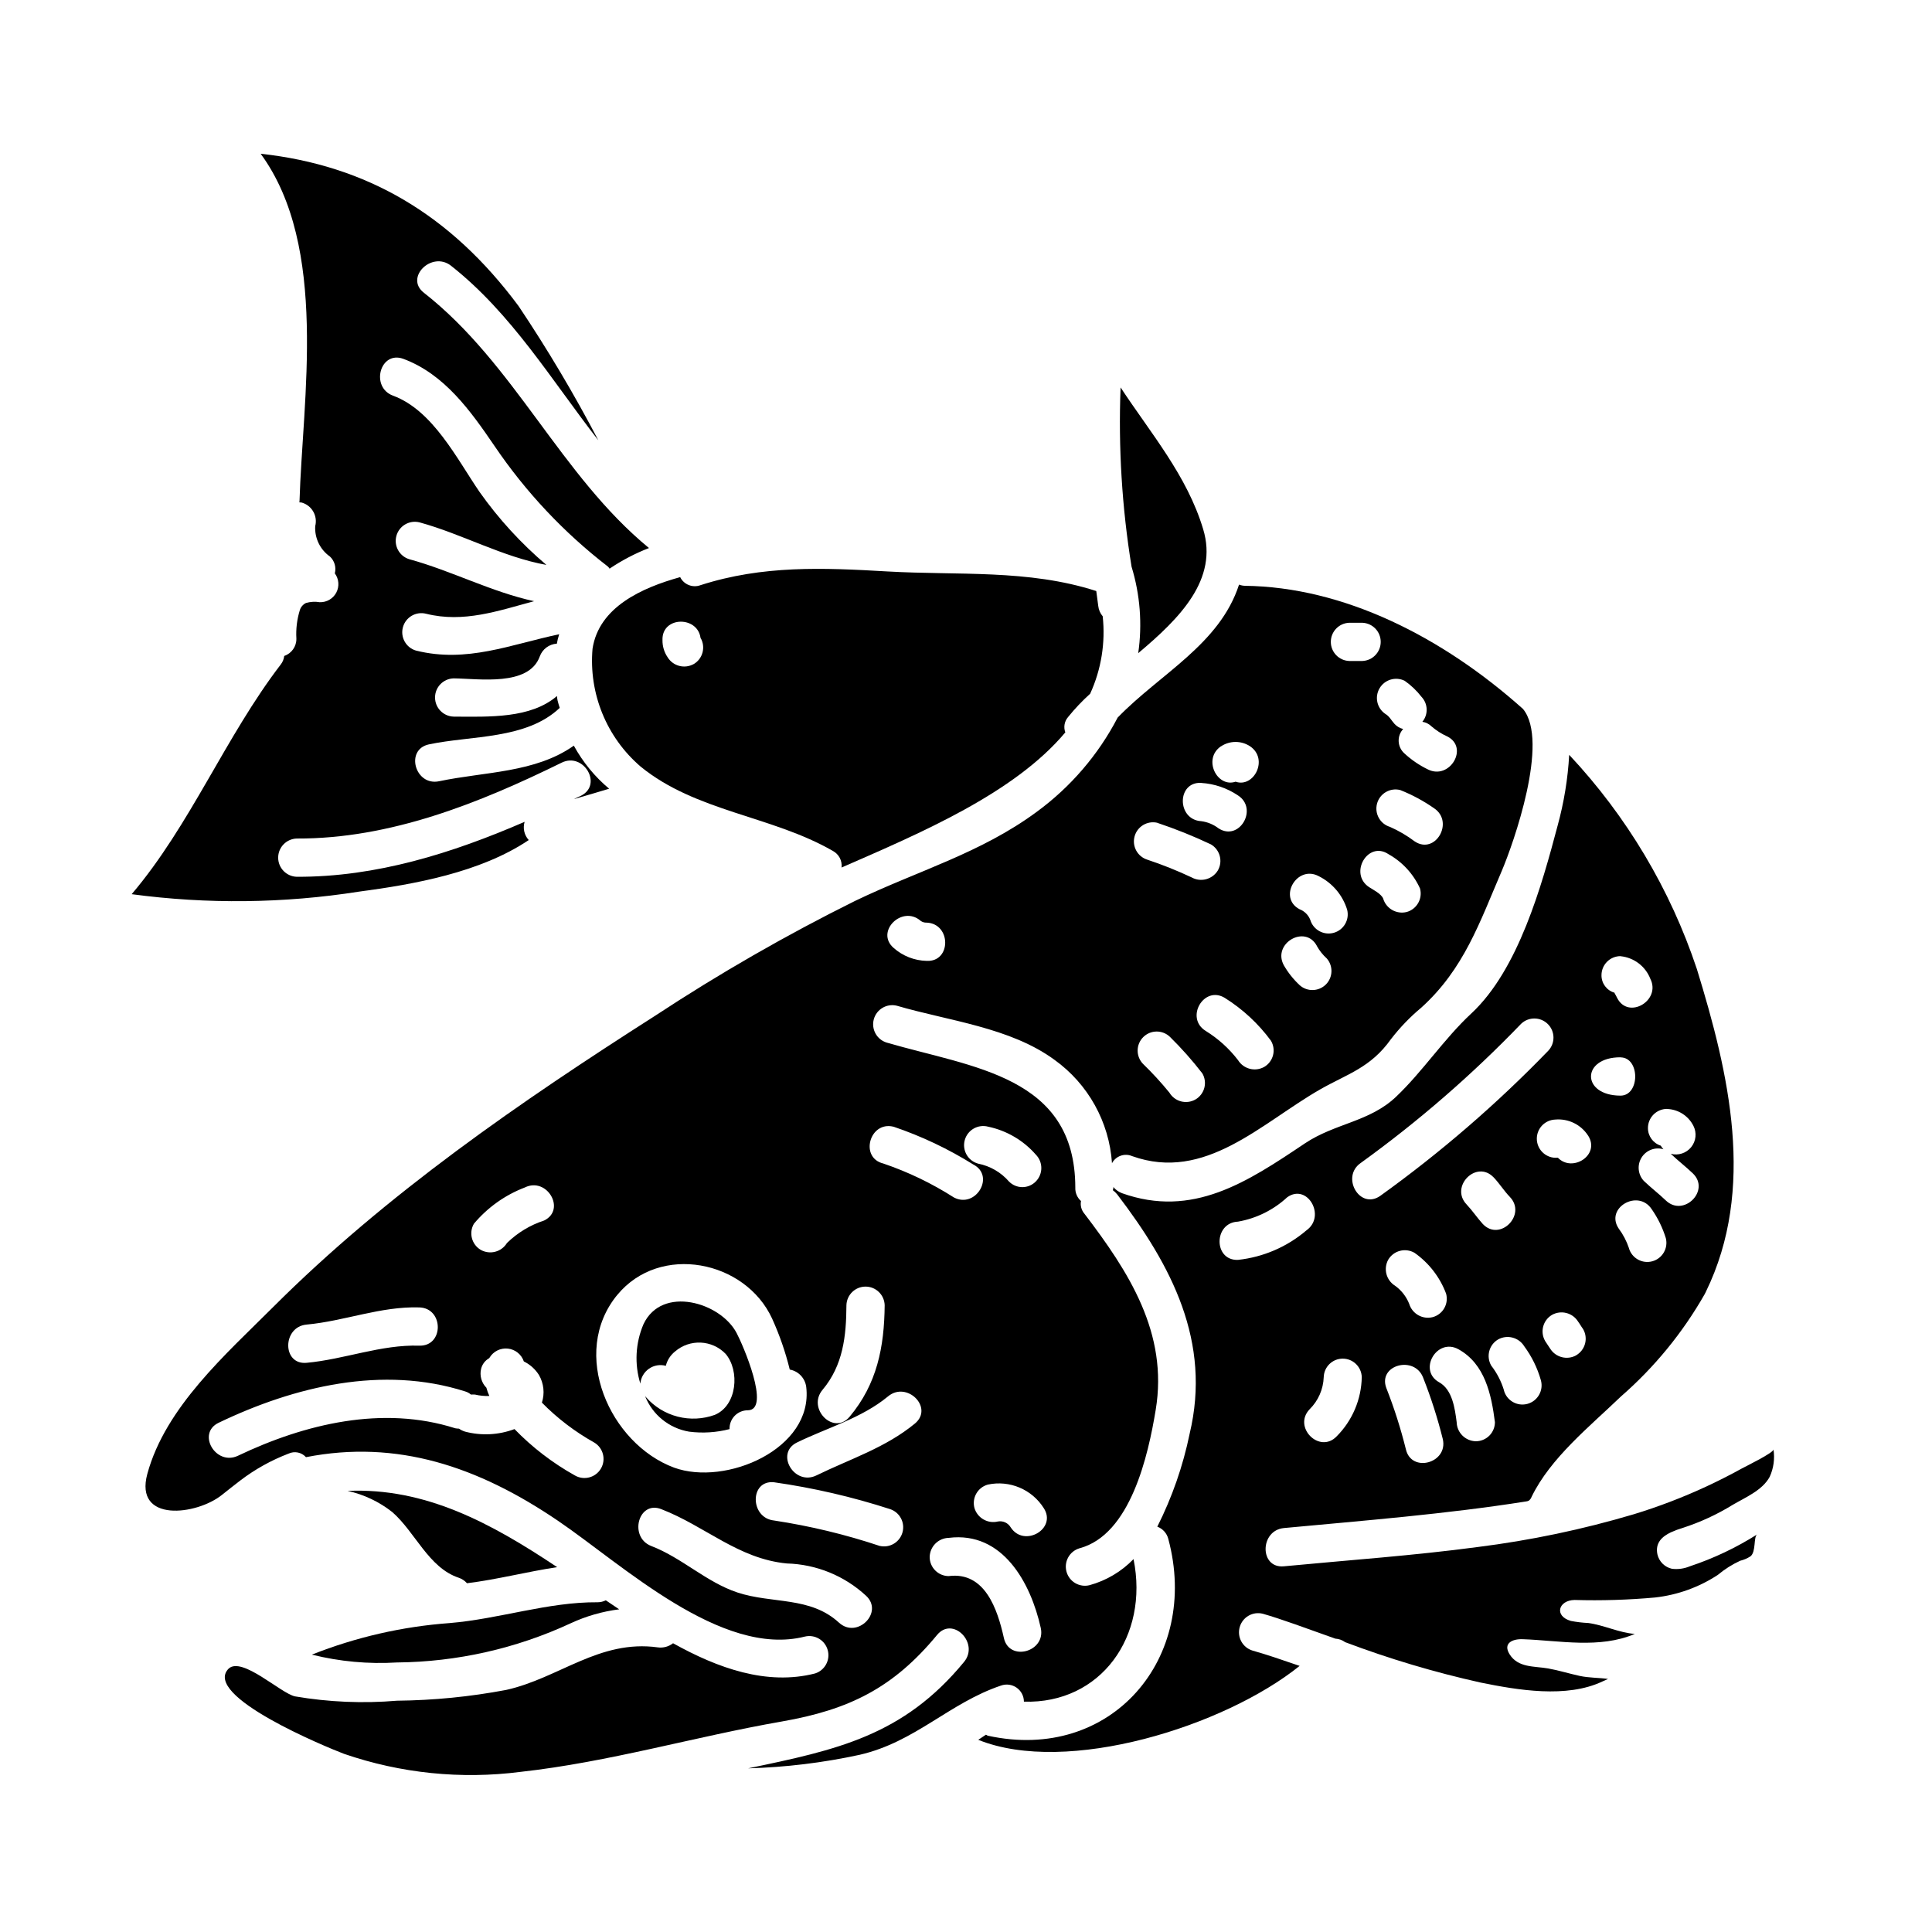
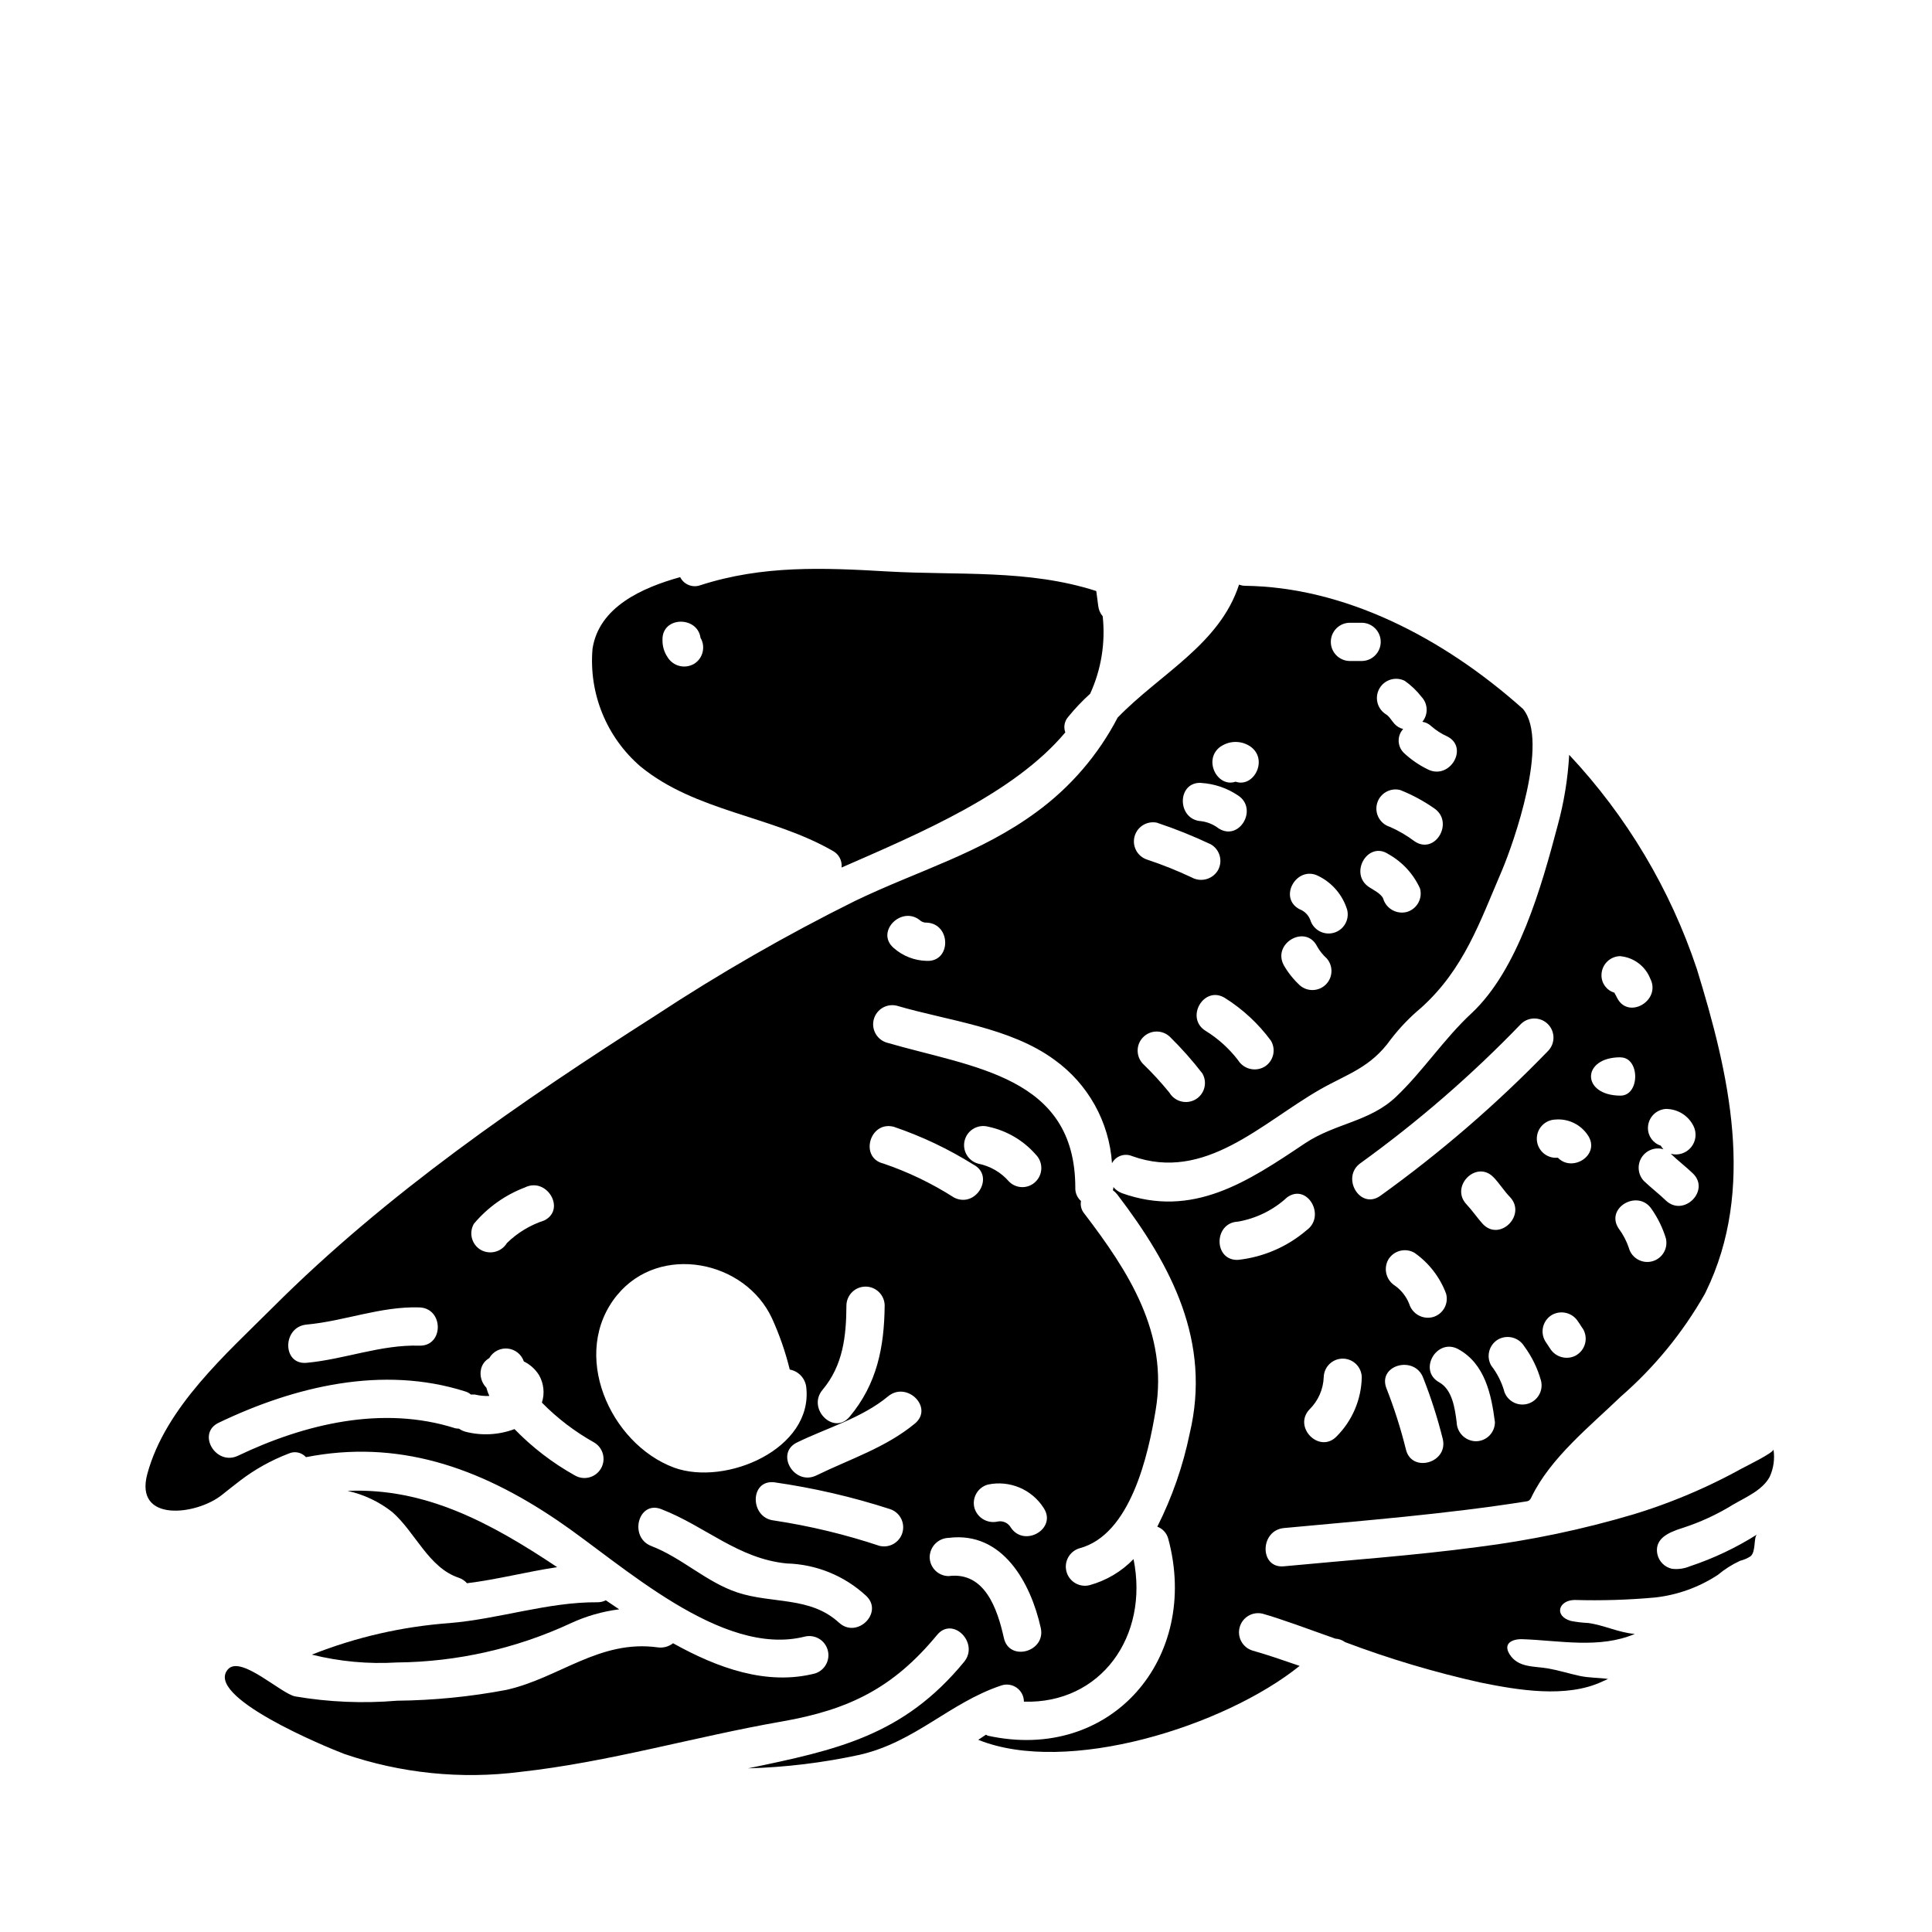
<svg xmlns="http://www.w3.org/2000/svg" fill="#000000" width="800px" height="800px" version="1.1" viewBox="144 144 512 512">
  <g>
    <path d="m415.35 594.96c20.367 0.621 33.203-17.32 29.047-37.785h0.004c-3.191 3.305-7.211 5.691-11.641 6.91-2.672 0.676-5.391-0.906-6.125-3.562-0.734-2.656 0.785-5.41 3.422-6.207 13.562-3.586 18.238-24.684 20.215-36.688 3.379-20.371-7.172-36.637-18.918-52.02v0.004c-0.777-0.922-1.102-2.144-0.879-3.328-1.02-0.906-1.57-2.223-1.508-3.586-0.051-29.621-27.23-31.75-49.988-38.402-2.625-0.805-4.137-3.551-3.406-6.199 0.734-2.648 3.441-4.231 6.106-3.57 13.613 4.004 30.039 5.715 41.781 14.344 8.906 6.398 14.492 16.441 15.23 27.387 1.023-1.922 3.352-2.734 5.352-1.871 19.328 6.91 34.191-8.734 49.781-17.668 7.172-4.106 13.406-5.719 18.809-13.359h0.004c2.356-3.055 5.039-5.844 8.004-8.312 11.328-10.234 15.484-22.605 21.355-36.273 3.066-7.223 12.684-34.348 5.613-42.902-21.41-19.125-47.496-32.324-73.742-32.633h0.004c-0.52-0.02-1.027-0.125-1.508-0.316-5.144 15.852-20.887 23.594-32.164 35.234h-0.004c-5.133 9.871-12.48 18.426-21.461 24.996-14.863 10.965-31.488 15.59-48.02 23.543v-0.004c-18.309 9.082-36.043 19.27-53.113 30.504-35.707 22.797-71.105 47.117-101.19 77.16-12.469 12.469-28.527 26.5-33.363 44.223-3.543 13.043 13.094 10.965 19.797 5.562 1.613-1.301 3.223-2.547 4.832-3.793l0.004-0.004c3.902-2.973 8.207-5.367 12.785-7.121 1.582-0.738 3.457-0.359 4.625 0.938 24.113-4.723 45.574 2.441 66.828 16.891 16.992 11.535 43.238 36.27 65.375 30.656 2.656-0.633 5.336 0.949 6.062 3.582 0.73 2.629-0.754 5.367-3.359 6.191-12.785 3.269-25.777-1.406-37.625-8.004v-0.004c-1.145 0.898-2.609 1.297-4.051 1.094-15.484-2.133-26.141 8.156-40.172 11.277-9.547 1.805-19.234 2.762-28.945 2.859-9.02 0.762-18.098 0.375-27.023-1.148-3.742-0.789-13.98-10.602-17.566-7.379-7.273 7.227 26.035 20.891 30.559 22.609h0.004c15.012 5.164 31.016 6.801 46.766 4.777 23.488-2.598 46.051-9.301 69.273-13.355 17.82-3.117 29.52-8.883 41.105-22.914 4.156-5.094 11.277 2.129 7.172 7.121-16.109 19.59-33.727 23.332-57.27 28.219v-0.004c9.945-0.277 19.844-1.477 29.57-3.586 14.758-3.379 23.75-13.723 37.469-18.348v0.004c1.391-0.508 2.938-0.301 4.152 0.547 1.211 0.848 1.934 2.234 1.934 3.715zm45.461-159.59c-2.414 1.387-5.492 0.574-6.91-1.816-2.188-2.684-4.527-5.234-7.016-7.641-1.898-1.992-1.859-5.137 0.094-7.078 1.957-1.941 5.102-1.957 7.078-0.043 3.074 3.023 5.941 6.254 8.574 9.668 0.68 1.156 0.867 2.535 0.527 3.832-0.344 1.297-1.188 2.406-2.348 3.078zm55.973-49.68c-2.707 0.672-5.461-0.91-6.238-3.586-0.52-1.246-2.699-2.34-3.738-3.016-5.402-3.586-0.316-12.367 5.144-8.73h-0.004c3.691 2.059 6.625 5.246 8.371 9.098 0.738 2.695-0.844 5.484-3.535 6.234zm2.129-18.707c-2.031-1.531-4.227-2.82-6.551-3.848-2.637-0.793-4.156-3.551-3.422-6.203 0.734-2.656 3.457-4.238 6.125-3.566 3.176 1.258 6.191 2.883 8.992 4.836 5.402 3.637 0.32 12.418-5.144 8.781zm-2.648-42.559c1.691 1.191 3.199 2.629 4.465 4.266 1.719 1.832 1.809 4.656 0.211 6.594 0.898 0.137 1.734 0.551 2.387 1.184 1.266 1.102 2.684 2.012 4.211 2.699 5.816 2.914 0.672 11.645-5.144 8.734h0.004c-2.281-1.105-4.383-2.543-6.242-4.262-0.898-0.812-1.438-1.949-1.496-3.16-0.059-1.207 0.371-2.391 1.188-3.285-0.879-0.215-1.676-0.688-2.289-1.355-0.883-0.984-1.352-2.023-2.441-2.648h0.004c-2.219-1.508-2.883-4.477-1.527-6.785 1.355-2.312 4.273-3.18 6.672-1.98zm-14.715-15.383h3.484c2.719 0.105 4.871 2.34 4.871 5.062 0 2.723-2.152 4.961-4.871 5.066h-3.484c-2.719-0.105-4.867-2.344-4.867-5.066 0-2.723 2.148-4.957 4.867-5.062zm-8.07 67.156h0.004c3.613 1.805 6.332 5.012 7.523 8.875 0.68 2.676-0.906 5.402-3.566 6.137-2.66 0.73-5.422-0.801-6.207-3.445-0.512-1.305-1.555-2.328-2.863-2.82-5.762-3.082-0.645-11.828 5.117-8.746zm-0.504 18.5 0.004-0.004c0.695 1.246 1.59 2.371 2.648 3.328 1.73 2.012 1.613 5.023-0.273 6.891-1.891 1.867-4.902 1.957-6.894 0.203-1.684-1.559-3.121-3.363-4.258-5.356-3.066-5.758 5.715-10.848 8.781-5.082zm-13.973 32.062c-2.422 1.336-5.461 0.535-6.914-1.816-2.363-3.078-5.269-5.703-8.57-7.742-5.562-3.43-0.469-12.164 5.094-8.73h-0.004c4.746 2.977 8.883 6.816 12.203 11.328 0.691 1.16 0.891 2.551 0.551 3.859-0.344 1.309-1.191 2.426-2.359 3.102zm-11.414-84.973h-0.004c2.34-1.551 5.379-1.551 7.715 0 4.945 3.375 1.027 11.074-3.856 9.371-4.891 1.684-8.805-6.019-3.863-9.391zm-5.234 9.703h-0.004c3.469 0.215 6.816 1.352 9.703 3.289 5.481 3.516 0.395 12.289-5.117 8.75-1.332-1.027-2.914-1.684-4.586-1.906-6.5-0.367-6.535-10.504-0.004-10.152zm-11.648 10.574c4.844 1.617 9.586 3.523 14.199 5.707 2.414 1.414 3.231 4.516 1.82 6.934-1.457 2.359-4.508 3.16-6.934 1.816-3.824-1.801-7.758-3.375-11.77-4.707-2.59-0.828-4.062-3.551-3.344-6.168 0.719-2.621 3.375-4.211 6.023-3.602zm-62.719 25.977h-0.004c0.473 0.336 1.039 0.5 1.613 0.465 6.504 0.312 6.535 10.445 0 10.137-3.242-0.066-6.352-1.285-8.781-3.438-4.941-4.305 2.262-11.441 7.164-7.176zm23.867 160.74c-0.688-1.18-2.031-1.809-3.375-1.574-2.691 0.664-5.43-0.891-6.234-3.543-0.738-2.699 0.848-5.484 3.543-6.231 5.754-1.23 11.664 1.254 14.812 6.227 3.582 5.488-5.195 10.559-8.746 5.121zm-5.949-106.19c4.891 1.035 9.309 3.629 12.594 7.391 1.949 1.977 1.949 5.148 0 7.121-0.934 0.961-2.219 1.5-3.559 1.5s-2.625-0.539-3.559-1.5c-2.117-2.438-4.988-4.098-8.156-4.723-2.703-0.738-4.297-3.531-3.555-6.234 0.738-2.703 3.531-4.293 6.234-3.555zm-25.102 0c7.414 2.512 14.512 5.879 21.148 10.027 5.82 3.016 0.676 11.746-5.144 8.73-5.856-3.742-12.145-6.769-18.727-9.004-6.336-1.543-3.637-11.312 2.703-9.754zm-18.828 69.738c5.457-6.496 6.297-14.238 6.336-22.434 0.078-2.746 2.324-4.93 5.07-4.93 2.742 0 4.988 2.184 5.066 4.93-0.105 11.121-2.027 20.887-9.301 29.566-4.211 5.031-11.332-2.172-7.172-7.133zm-92.383-44.023c3.609-4.305 8.258-7.617 13.508-9.617 5.84-2.875 10.977 5.863 5.117 8.754-3.707 1.207-7.086 3.25-9.875 5.977-1.445 2.371-4.508 3.172-6.93 1.816-2.414-1.414-3.227-4.512-1.82-6.93zm-44.352 26.723c10.121-0.934 19.59-4.859 29.883-4.551 6.519 0.199 6.539 10.336 0 10.137-10.184-0.312-19.805 3.621-29.883 4.547-6.5 0.594-6.441-9.543 0-10.133zm71.098 39.973c-5.898-3.293-11.289-7.43-15.992-12.277-4.191 1.574-8.766 1.809-13.094 0.672-0.578-0.172-1.121-0.438-1.609-0.785-0.332-0.008-0.664-0.043-0.988-0.102-19.227-6.133-39.859-1.18-57.578 7.273-5.871 2.805-11.02-5.902-5.144-8.73 20.16-9.668 43.48-15.27 65.359-8.305 0.559 0.16 1.07 0.445 1.508 0.828 0.363-0.023 0.727-0.023 1.09 0 1.242 0.301 2.519 0.422 3.793 0.367-0.328-0.703-0.594-1.434-0.785-2.184-1.297-1.309-1.828-3.195-1.406-4.988 0.293-1.215 1.086-2.254 2.184-2.859 0-0.051 0-0.102 0.051-0.102 1.012-1.688 2.91-2.629 4.863-2.418 1.957 0.211 3.609 1.543 4.234 3.402 1.641 0.805 3.023 2.043 4 3.586 1.289 2.219 1.578 4.883 0.785 7.328 4.082 4.156 8.738 7.707 13.824 10.551 2.414 1.406 3.231 4.504 1.824 6.918-1.406 2.414-4.504 3.231-6.918 1.824zm11.277-47.863c11.277-13.664 33.887-9.148 41 6.297 1.977 4.352 3.543 8.875 4.68 13.516 2.312 0.418 4.078 2.293 4.367 4.625 1.922 16.422-21.359 26.348-35.031 21.359-16.988-6.312-27.797-30.324-15.016-45.809zm58.727 86.887c-7.641-7.016-17.617-4.938-26.922-8-8.266-2.754-14.703-9.199-22.828-12.316-6.027-2.34-3.43-12.164 2.652-9.77 11.691 4.519 20.367 13.145 33.258 14.395 7.809 0.207 15.273 3.246 21.008 8.551 4.781 4.426-2.391 11.547-7.172 7.129zm10.859-20.316h-0.004c-9.141-3.051-18.531-5.312-28.062-6.758-6.441-0.672-6.496-10.809 0-10.133 10.441 1.488 20.734 3.871 30.766 7.121 2.551 0.859 3.988 3.562 3.269 6.156-0.719 2.598-3.34 4.176-5.973 3.602zm9.297-32.484c-7.793 6.441-17.199 9.406-26.141 13.777-5.871 2.859-11.02-5.871-5.144-8.73 8-3.902 17.148-6.445 24.113-12.203 4.992-4.18 12.164 2.941 7.172 7.156zm8.938 40.453 0.004 0.004c-2.797 0-5.066-2.269-5.066-5.066 0.062-2.773 2.293-5.004 5.066-5.066 14.281-1.781 21.719 11.914 24.371 23.855 1.418 6.363-8.352 9.055-9.77 2.691-1.711-7.703-5.039-17.617-14.602-16.422z" />
    <path d="m265.57 562.12c0.844 0.285 1.598 0.785 2.188 1.453 8.055-0.988 15.902-3.066 23.902-4.258-17.613-11.746-34.934-21.102-55.555-20.215 4.324 0.953 8.375 2.871 11.852 5.613 6.078 5.297 9.613 14.754 17.613 17.406z" />
    <path d="m249.2 584.57c15.914-0.145 31.613-3.688 46.051-10.391 4.062-1.887 8.391-3.133 12.836-3.691-1.18-0.789-2.391-1.609-3.543-2.391-0.676 0.344-1.422 0.52-2.18 0.52-13.094-0.105-26.035 4.418-39.184 5.512-12.535 0.914-24.855 3.734-36.535 8.367 7.367 1.836 14.973 2.535 22.555 2.074z" />
-     <path d="m337.34 522.73c-0.043-1.309 0.445-2.582 1.355-3.523 0.914-0.941 2.168-1.473 3.481-1.465 6.238-0.051-1.402-17.562-2.961-20.469-4.262-8.156-19.801-12.73-24.688-2.34-2.129 4.988-2.422 10.562-0.828 15.746 0.133-1.586 0.965-3.031 2.269-3.945 1.305-0.914 2.945-1.199 4.484-0.777 0.371-1.5 1.23-2.836 2.441-3.797 3.926-3.383 9.812-3.106 13.406 0.629 3.793 4.469 3.066 13.664-2.859 16.16h0.004c-3.16 1.145-6.59 1.309-9.844 0.477-3.254-0.836-6.18-2.629-8.398-5.152-0.102-0.105-0.156-0.207-0.262-0.312h0.004c1.969 4.984 6.406 8.57 11.695 9.445 3.578 0.457 7.207 0.227 10.699-0.676z" />
-     <path d="m462.84 284.2c-4.258-14.168-13.875-25.359-21.875-37.523v0.004c-0.613 15.891 0.359 31.801 2.91 47.5 2.269 7.414 2.875 15.238 1.766 22.914 11.016-9.25 21.273-19.539 17.199-32.895z" />
    <path d="m432.9 327.85c2.938-6.418 4.086-13.508 3.328-20.527-0.66-0.781-1.07-1.738-1.184-2.754-0.156-1.352-0.367-2.648-0.52-3.938-18.035-5.82-36.637-4.106-55.398-5.195-16.992-0.988-32.996-1.664-49.473 3.637-2.078 0.785-4.414-0.137-5.402-2.129-10.082 2.805-21.516 7.894-23.223 18.969-1.031 11.852 3.707 23.477 12.73 31.23 14.602 11.949 34.766 13.039 50.93 22.344l-0.004 0.004c1.621 0.844 2.547 2.602 2.34 4.414 21.047-9.199 45.734-19.645 59.297-35.816-0.516-1.383-0.238-2.938 0.723-4.055 1.785-2.211 3.746-4.281 5.856-6.184zm-105.06-7.871c-2.422 1.355-5.484 0.551-6.93-1.82-0.898-1.328-1.367-2.902-1.344-4.508-0.242-6.539 9.891-6.516 10.137 0l-0.043-0.609h-0.004c1.41 2.422 0.598 5.527-1.816 6.949z" />
-     <path d="m239.17 380.29c14.5-1.926 32.117-5.043 44.953-13.664-1.191-1.305-1.605-3.141-1.094-4.832-19.172 8.312-39.336 14.652-60.383 14.562-2.742-0.078-4.926-2.324-4.926-5.066 0-2.746 2.184-4.992 4.926-5.07 24.734 0.102 48.328-9.355 70.207-20.109 5.82-2.863 10.965 5.867 5.094 8.781-0.625 0.262-1.246 0.57-1.875 0.883 3.121-0.883 6.238-1.82 9.355-2.754h0.004c-3.809-3.188-6.981-7.059-9.359-11.414-10.219 7.231-23.602 6.883-35.699 9.43-6.391 1.352-9.094-8.418-2.703-9.77 11.277-2.394 25.777-1.246 34.664-9.668-0.207-0.676-0.418-1.301-0.57-1.969-0.078-0.387-0.133-0.781-0.156-1.18-6.961 5.981-17.879 5.512-27.387 5.461-2.746-0.078-4.93-2.324-4.93-5.07 0-2.742 2.184-4.988 4.93-5.066 6.602 0.055 19.906 2.234 22.828-5.816 0.699-1.93 2.477-3.258 4.523-3.383 0.145-0.844 0.352-1.676 0.621-2.492-12.836 2.699-24.473 7.691-37.934 4.328v0.004c-2.656-0.77-4.203-3.523-3.481-6.188 0.723-2.664 3.449-4.258 6.129-3.582 9.977 2.496 19.176-0.789 28.633-3.324-11.277-2.441-21.875-8.055-33.062-11.121-2.637-0.797-4.156-3.551-3.422-6.207 0.734-2.652 3.457-4.234 6.125-3.562 11.227 3.066 22.086 9.199 33.621 11.277-6.691-5.676-12.645-12.168-17.711-19.336-5.981-8.73-12.367-21.617-22.918-25.512-6.078-2.234-3.481-12.004 2.703-9.77 10.914 4.055 17.82 13.777 24.164 23.074 8.246 12.184 18.383 22.973 30.035 31.957 0.184 0.164 0.34 0.359 0.469 0.574 3.269-2.199 6.773-4.031 10.445-5.461-23.488-19.328-35.547-48.742-59.656-67.66-5.144-4 2.078-11.121 7.172-7.172 16.109 12.684 26.66 30.352 39.082 46.305h-0.004c-6.406-12.238-13.465-24.121-21.152-35.598-18.043-24.312-40.285-37.301-68.348-40.367 18.086 24.684 11.07 65.215 10.293 92.133 0 0.105-0.055 0.156-0.055 0.262 0.227-0.012 0.453 0.008 0.676 0.055 2.672 0.781 4.238 3.539 3.543 6.234-0.184 3.176 1.293 6.223 3.894 8.055 1.219 1.137 1.719 2.856 1.301 4.469 1.098 1.477 1.25 3.449 0.398 5.078-0.852 1.625-2.562 2.625-4.398 2.562-1.215-0.203-2.457-0.133-3.641 0.203-0.758 0.367-1.34 1.023-1.609 1.824-0.773 2.469-1.09 5.055-0.938 7.637 0.035 2.062-1.266 3.91-3.219 4.574-0.094 0.832-0.418 1.625-0.938 2.285-14.652 19.125-23.953 42.559-39.492 60.855 20.016 2.684 40.316 2.453 60.27-0.68z" />
    <path d="m605.5 533.22c-3.023 1.668-6.102 3.231-9.238 4.688h0.004c-6.269 2.91-12.734 5.387-19.348 7.402-13.492 4.008-27.293 6.902-41.258 8.66-17.074 2.285-34.266 3.477-51.41 5.117-6.5 0.621-6.441-9.512 0-10.137 21.461-2.008 42.859-3.691 64.156-7.047h0.004c0.258-0.023 0.512-0.098 0.742-0.215 0.332-0.254 0.586-0.598 0.727-0.992 5-10.348 15.492-18.727 23.617-26.551h-0.004c8.906-7.742 16.438-16.938 22.273-27.191l0.309-0.621c13.305-27.285 6.133-57.859-2.391-85.539-7.047-21.137-18.59-40.496-33.832-56.75-0.355 6.348-1.383 12.637-3.066 18.766-4.211 15.902-10.395 38.141-22.828 49.73-7.328 6.805-12.887 15.383-20.008 22.137-7.019 6.652-16.059 6.961-24.113 12.316-15.332 10.289-29.781 19.906-48.539 13.203l0.004-0.004c-0.898-0.344-1.688-0.918-2.289-1.664 0 0.051 0.055 0.156 0.055 0.207-0.02 0.234-0.074 0.461-0.156 0.68 0.441 0.324 0.84 0.707 1.18 1.141 14.398 18.867 24.996 39.027 19.176 63.398-1.758 8.551-4.641 16.836-8.57 24.633 1.438 0.531 2.523 1.734 2.906 3.219 8.527 31.648-15.172 59.348-47.809 52.176-0.207-0.051-0.316-0.207-0.52-0.262-0.676 0.469-1.355 0.883-2.027 1.352 23.543 9.508 65.215-3.543 85.172-19.59-4.676-1.613-8.938-3.066-12.473-4.055l0.004 0.004c-2.641-0.797-4.156-3.551-3.422-6.207 0.734-2.656 3.453-4.238 6.125-3.562 4.781 1.352 11.484 3.844 19.227 6.598 0.938 0.051 1.844 0.375 2.598 0.934 11.699 4.414 23.695 7.988 35.898 10.703 9.801 1.992 22.785 4.215 32.273-0.285 0.496-0.234 1.012-0.418 1.496-0.672-2.426-0.348-5.031-0.266-7.555-0.816-2.789-0.609-5.512-1.465-8.336-1.969-3.672-0.641-7.934-0.129-10.207-3.766-1.801-2.891 0.723-4.078 3.457-3.984 9.793 0.344 20.371 2.594 29.734-1.398-4.25-0.324-8.125-2.328-12.391-2.902v0.008c-1.523-0.074-3.043-0.258-4.539-0.543-4.559-1.305-3.293-5.488 0.965-5.559 7.121 0.207 14.25-0.012 21.344-0.656 5.941-0.66 11.641-2.715 16.633-5.996 1.797-1.5 3.781-2.758 5.906-3.738 0.977-0.238 1.91-0.637 2.754-1.184 1.508-1.223 0.754-5.164 1.746-5.793-5.582 3.531-11.57 6.367-17.84 8.449-1.492 0.621-3.117 0.848-4.723 0.656-1.918-0.422-3.418-1.91-3.859-3.824-0.648-3.039 1.254-4.75 3.594-5.852 1.031-0.469 2.094-0.863 3.176-1.18 4.598-1.492 9-3.523 13.117-6.055 3.363-1.988 7.945-3.859 9.875-7.477 1.031-2.266 1.379-4.785 0.996-7.246 0.129 0.855-7.535 4.578-8.492 5.106zm-88.926-5.144c-1.371-5.523-3.102-10.949-5.184-16.242-2.293-6.133 7.504-8.754 9.773-2.695 2.09 5.293 3.824 10.719 5.195 16.238 1.457 6.363-8.316 9.062-9.785 2.699zm-4.676-50.25c1.43-2.41 4.535-3.223 6.965-1.816 3.809 2.68 6.727 6.445 8.363 10.809 0.363 1.297 0.191 2.684-0.473 3.856-0.664 1.168-1.77 2.027-3.07 2.379-2.691 0.68-5.441-0.883-6.238-3.543-0.766-1.918-2.062-3.574-3.738-4.777-2.344-1.457-3.137-4.488-1.809-6.906zm23.203 48.121c-2.773-0.062-5.004-2.293-5.07-5.062-0.465-3.613-1.133-8.625-4.633-10.562-5.715-3.172-0.605-11.926 5.117-8.75 7.031 3.902 8.711 11.98 9.656 19.312 0 1.344-0.535 2.633-1.484 3.582-0.953 0.949-2.242 1.484-3.586 1.48zm4.723-69.945c1.574 1.664 2.754 3.586 4.309 5.199 4.523 4.723-2.648 11.949-7.172 7.172-1.508-1.664-2.754-3.543-4.309-5.199-4.488-4.731 2.629-11.902 7.152-7.176zm2.754 56.484h0.004c-0.715-2.383-1.863-4.613-3.387-6.582-1.406-2.418-0.594-5.516 1.816-6.934 2.422-1.352 5.484-0.551 6.934 1.816 2 2.711 3.492 5.762 4.41 9.004 0.742 2.707-0.848 5.5-3.555 6.246-2.703 0.742-5.5-0.848-6.242-3.555zm19.137-9.316h0.004c-2.426 1.352-5.484 0.551-6.938-1.812-0.473-0.641-0.824-1.312-1.301-1.969h0.004c-1.406-2.418-0.594-5.519 1.816-6.934 2.426-1.352 5.484-0.551 6.934 1.816 0.477 0.637 0.828 1.312 1.305 1.949h-0.004c0.68 1.164 0.867 2.551 0.52 3.856-0.344 1.305-1.195 2.414-2.359 3.09zm13.992-28.34h0.004c-0.633-1.895-1.562-3.68-2.758-5.285-3.625-5.461 5.156-10.527 8.75-5.117 1.648 2.356 2.918 4.957 3.762 7.703 0.668 2.676-0.922 5.394-3.582 6.121-2.656 0.73-5.41-0.801-6.195-3.445zm10.082-36.945v0.004c2.965 0.102 5.637 1.809 6.977 4.457 0.941 1.832 0.715 4.051-0.582 5.656-1.297 1.605-3.418 2.297-5.41 1.762 1.887 1.812 3.969 3.391 5.848 5.195 4.723 4.539-2.457 11.699-7.168 7.168-1.883-1.812-3.965-3.387-5.844-5.195-1.555-1.695-1.789-4.219-0.574-6.172 1.219-1.953 3.594-2.852 5.797-2.195-0.273-0.293-0.512-0.613-0.715-0.957-2.027-0.645-3.398-2.527-3.394-4.652-0.004-1.348 0.527-2.637 1.477-3.594 0.949-0.953 2.238-1.492 3.582-1.496zm-12.289-40.48v0.004c3.531 0.367 6.559 2.672 7.852 5.973 2.91 5.769-5.82 10.914-8.785 5.094-0.207-0.418-0.414-0.832-0.672-1.246 0-0.102 0-0.102-0.055-0.156l-0.004-0.004c-2.051-0.598-3.449-2.488-3.426-4.625-0.004-1.344 0.531-2.633 1.48-3.582 0.953-0.949 2.242-1.484 3.586-1.477zm-0.051 26.812c5.195 0 5.195 10.137 0 10.137-10.418-0.023-10.418-10.16-0.023-10.16zm-8.578 20.734c3.273 5.144-4.156 9.84-8 5.871h-0.727v0.004c-2.719-0.105-4.871-2.344-4.871-5.066 0-2.723 2.152-4.957 4.871-5.066 3.465-0.312 6.816 1.316 8.707 4.238zm-60.262 7.246c15.246-11 29.473-23.344 42.508-36.887 1.992-1.898 5.137-1.863 7.086 0.086 1.945 1.945 1.984 5.09 0.082 7.082-13.668 14.129-28.578 27-44.547 38.469-5.398 3.731-10.461-5.059-5.129-8.75zm0.273 56.758c-0.105 5.891-2.492 11.516-6.652 15.691-4.519 4.723-11.691-2.441-7.172-7.172 2.289-2.258 3.629-5.309 3.742-8.52 0.078-2.731 2.312-4.902 5.039-4.902 2.731 0 4.965 2.172 5.043 4.902zm-32.789-31.074c-6.539 0.25-6.512-9.883 0-10.137h-0.004c4.875-0.855 9.398-3.094 13.031-6.453 5.328-3.812 10.379 4.984 5.117 8.75-5.125 4.379-11.449 7.109-18.148 7.836z" />
  </g>
</svg>